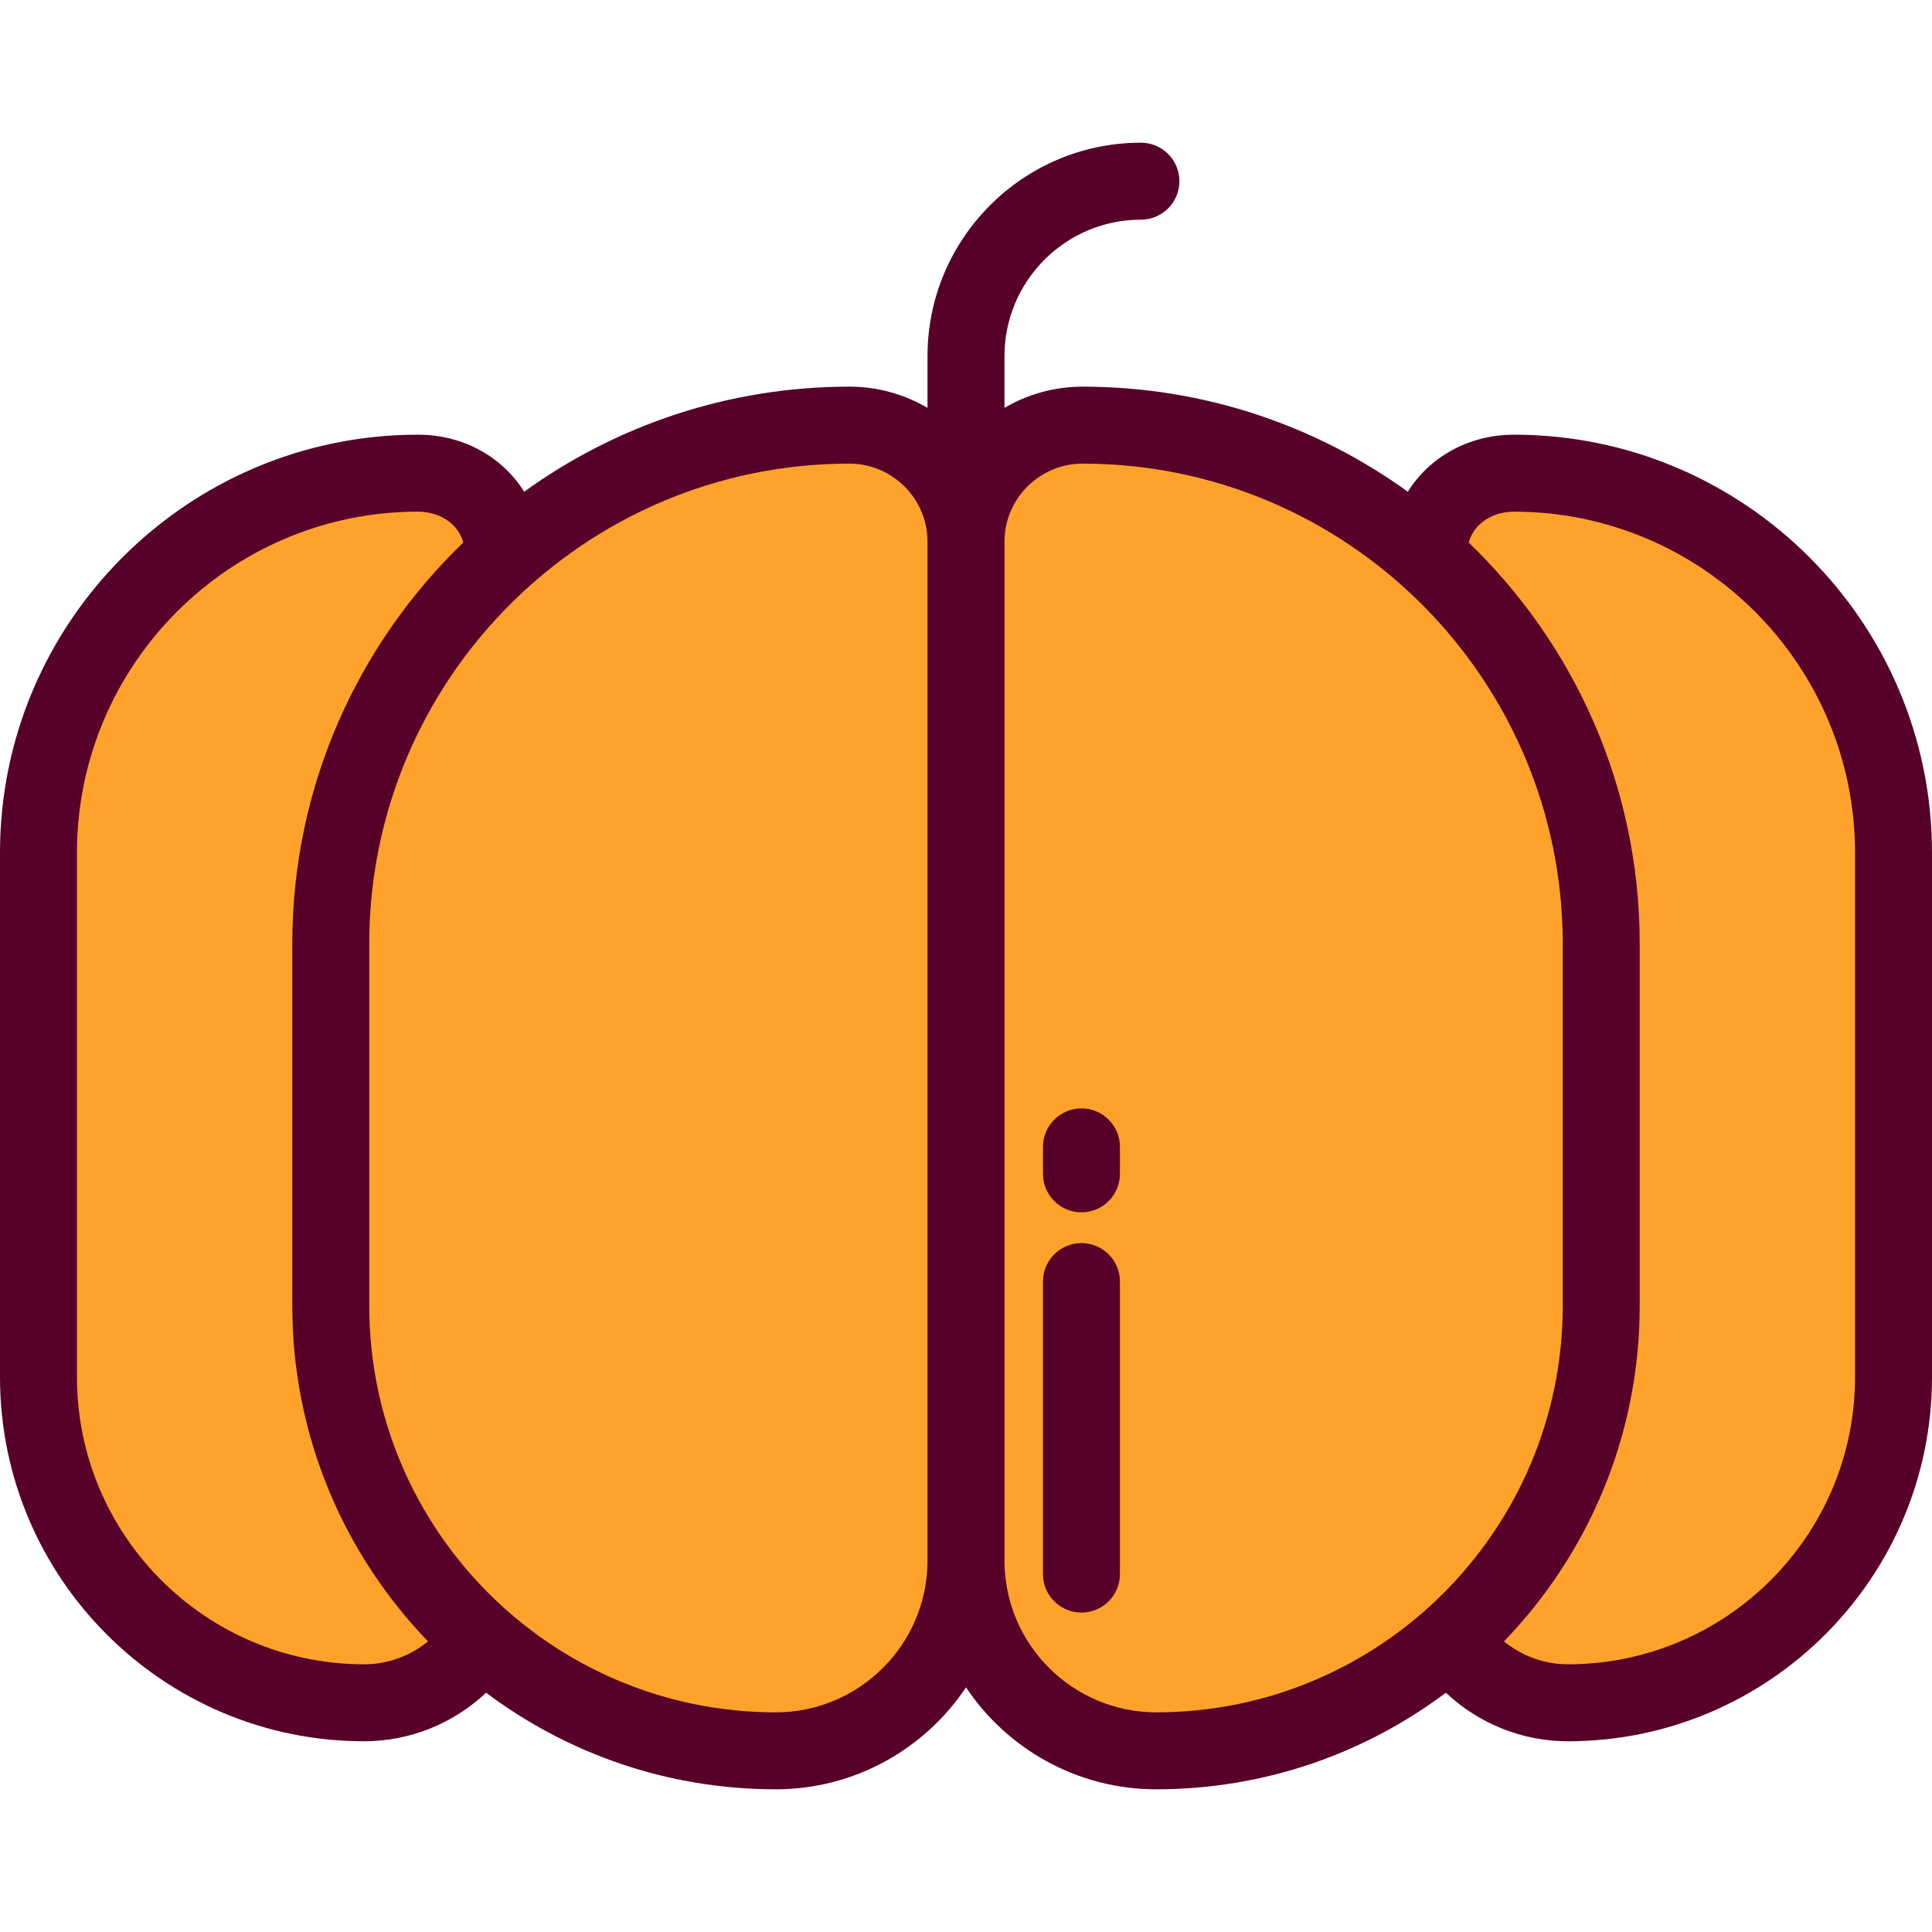
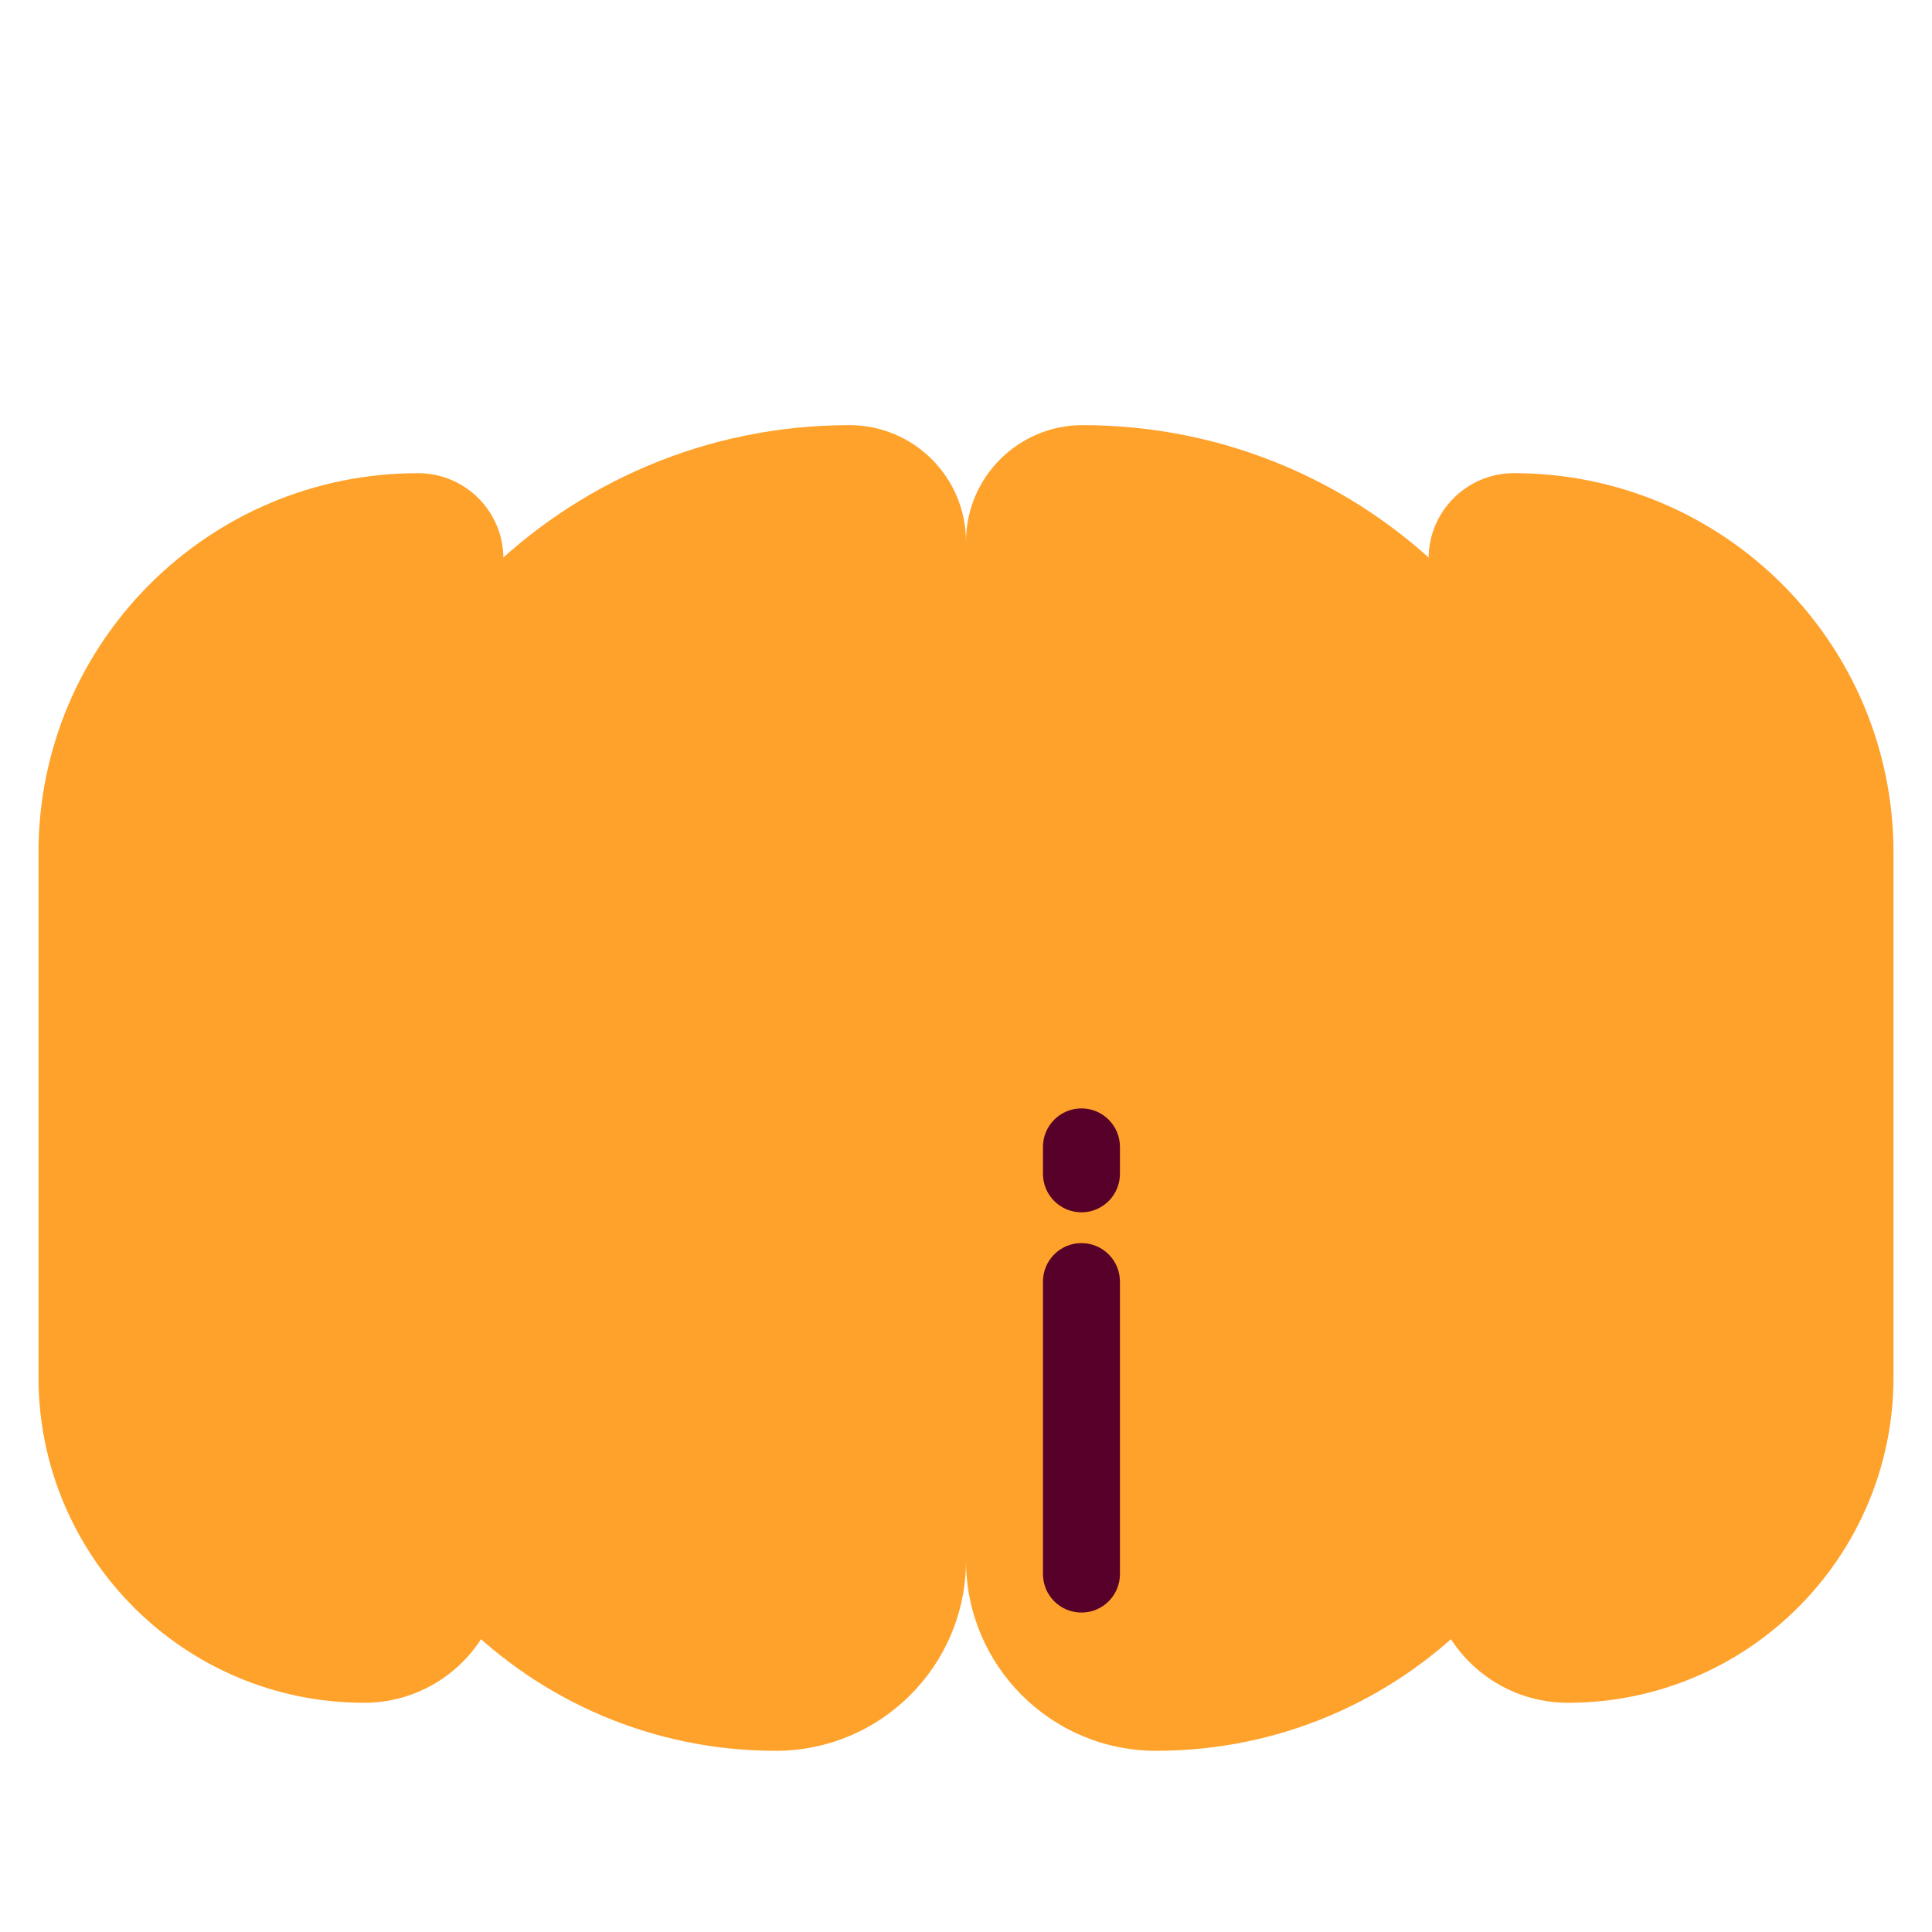
<svg xmlns="http://www.w3.org/2000/svg" height="800px" width="800px" version="1.1" id="Layer_1" viewBox="0 0 512.001 512.001" xml:space="preserve">
  <g>
    <path style="fill:#FFA22B;" d="M415.497,451.257L415.497,451.257c-20.381,0-36.902-16.522-36.902-36.902V148.013   c0-12.491,10.126-22.618,22.618-22.618l0,0c55.553,0,100.588,45.035,100.588,100.588v138.969   C501.801,412.617,463.161,451.257,415.497,451.257z" />
    <path style="fill:#FFA22B;" d="M96.503,451.257L96.503,451.257c20.381,0,36.902-16.522,36.902-36.902V148.013   c0-12.491-10.126-22.618-22.618-22.618l0,0c-55.553,0.001-100.588,45.036-100.588,100.589v138.969   C10.199,412.617,48.839,451.257,96.503,451.257z" />
    <path style="fill:#FFA22B;" d="M306.421,463.986L306.421,463.986c-27.847,0-50.421-22.574-50.421-50.421V143.571   c0-17.067,13.836-30.903,30.903-30.903l0,0c75.905,0,137.437,61.533,137.437,137.437v95.962   C424.34,411.192,371.546,463.986,306.421,463.986z" />
    <path style="fill:#FFA22B;" d="M205.579,463.986L205.579,463.986c27.847,0,50.421-22.574,50.421-50.421V143.571   c0-17.067-13.836-30.903-30.903-30.903l0,0c-75.905,0-137.437,61.533-137.437,137.437v95.962   C87.66,411.192,140.454,463.986,205.579,463.986z" />
  </g>
  <g>
-     <path style="fill:#570029;" d="M401.213,115.197c-12.07,0-22.424,5.985-28.121,15.115c-24.269-17.511-54.043-27.845-86.188-27.845   c-7.546,0-14.62,2.053-20.704,5.618V94.37c0-19.935,16.219-36.155,36.155-36.155c5.632,0,10.199-4.566,10.199-10.199   s-4.567-10.199-10.199-10.199c-31.184,0-56.554,25.369-56.554,56.554v13.716c-6.085-3.565-13.157-5.618-20.704-5.618   c-32.146,0-61.919,10.334-86.188,27.845c-5.697-9.13-16.052-15.115-28.121-15.115C49.699,115.197,0,164.896,0,225.984v138.969   c0,53.211,43.291,96.503,96.503,96.503c12.123,0,23.658-4.702,32.321-12.87c21.407,16.068,47.988,25.599,76.755,25.599   c21.002,0,39.539-10.74,50.421-27.012c10.882,16.272,29.419,27.012,50.422,27.012c28.766,0,55.347-9.531,76.755-25.6   c8.663,8.17,20.199,12.871,32.322,12.871c53.211,0,96.502-43.291,96.502-96.503V225.984C512,164.896,462.3,115.197,401.213,115.197   z M20.398,364.954V225.984c0-49.84,40.548-90.388,90.389-90.388c5.24,0,10.52,2.803,11.998,8.177   c-27.922,26.876-45.325,64.609-45.325,106.333v95.962c0,34.503,13.715,65.859,35.973,88.918   c-4.725,3.873-10.691,6.074-16.931,6.074C54.538,441.058,20.398,406.918,20.398,364.954z M205.579,453.787   c-59.397,0-107.72-48.323-107.72-107.72v-95.962c0-70.159,57.079-127.238,127.238-127.238c11.416,0,20.703,9.287,20.703,20.704   v269.994C245.801,435.743,227.757,453.787,205.579,453.787z M306.421,453.787c-22.178,0-40.222-18.043-40.222-40.222V143.571   c0-11.416,9.287-20.704,20.704-20.704c70.158,0,127.237,57.079,127.237,127.238v95.962   C414.141,405.464,365.818,453.787,306.421,453.787L306.421,453.787z M491.602,364.954c0,41.965-34.141,76.104-76.103,76.104   c-6.241,0-12.206-2.201-16.931-6.074c22.258-23.058,35.972-54.415,35.972-88.917v-95.962c0-41.724-17.403-79.456-45.324-106.332   c1.478-5.374,6.758-8.177,11.998-8.177c49.84,0,90.388,40.548,90.388,90.388V364.954z" />
    <path style="fill:#570029;" d="M286.598,329.435c-5.632,0-10.199,4.566-10.199,10.199v77.514c0,5.633,4.567,10.199,10.199,10.199   c5.632,0,10.199-4.566,10.199-10.199v-77.514C296.797,334.001,292.23,329.435,286.598,329.435z" />
    <path style="fill:#570029;" d="M286.598,293.738c-5.632,0-10.199,4.566-10.199,10.199v7.139c0,5.633,4.567,10.199,10.199,10.199   c5.632,0,10.199-4.566,10.199-10.199v-7.139C296.797,298.304,292.23,293.738,286.598,293.738z" />
  </g>
</svg>